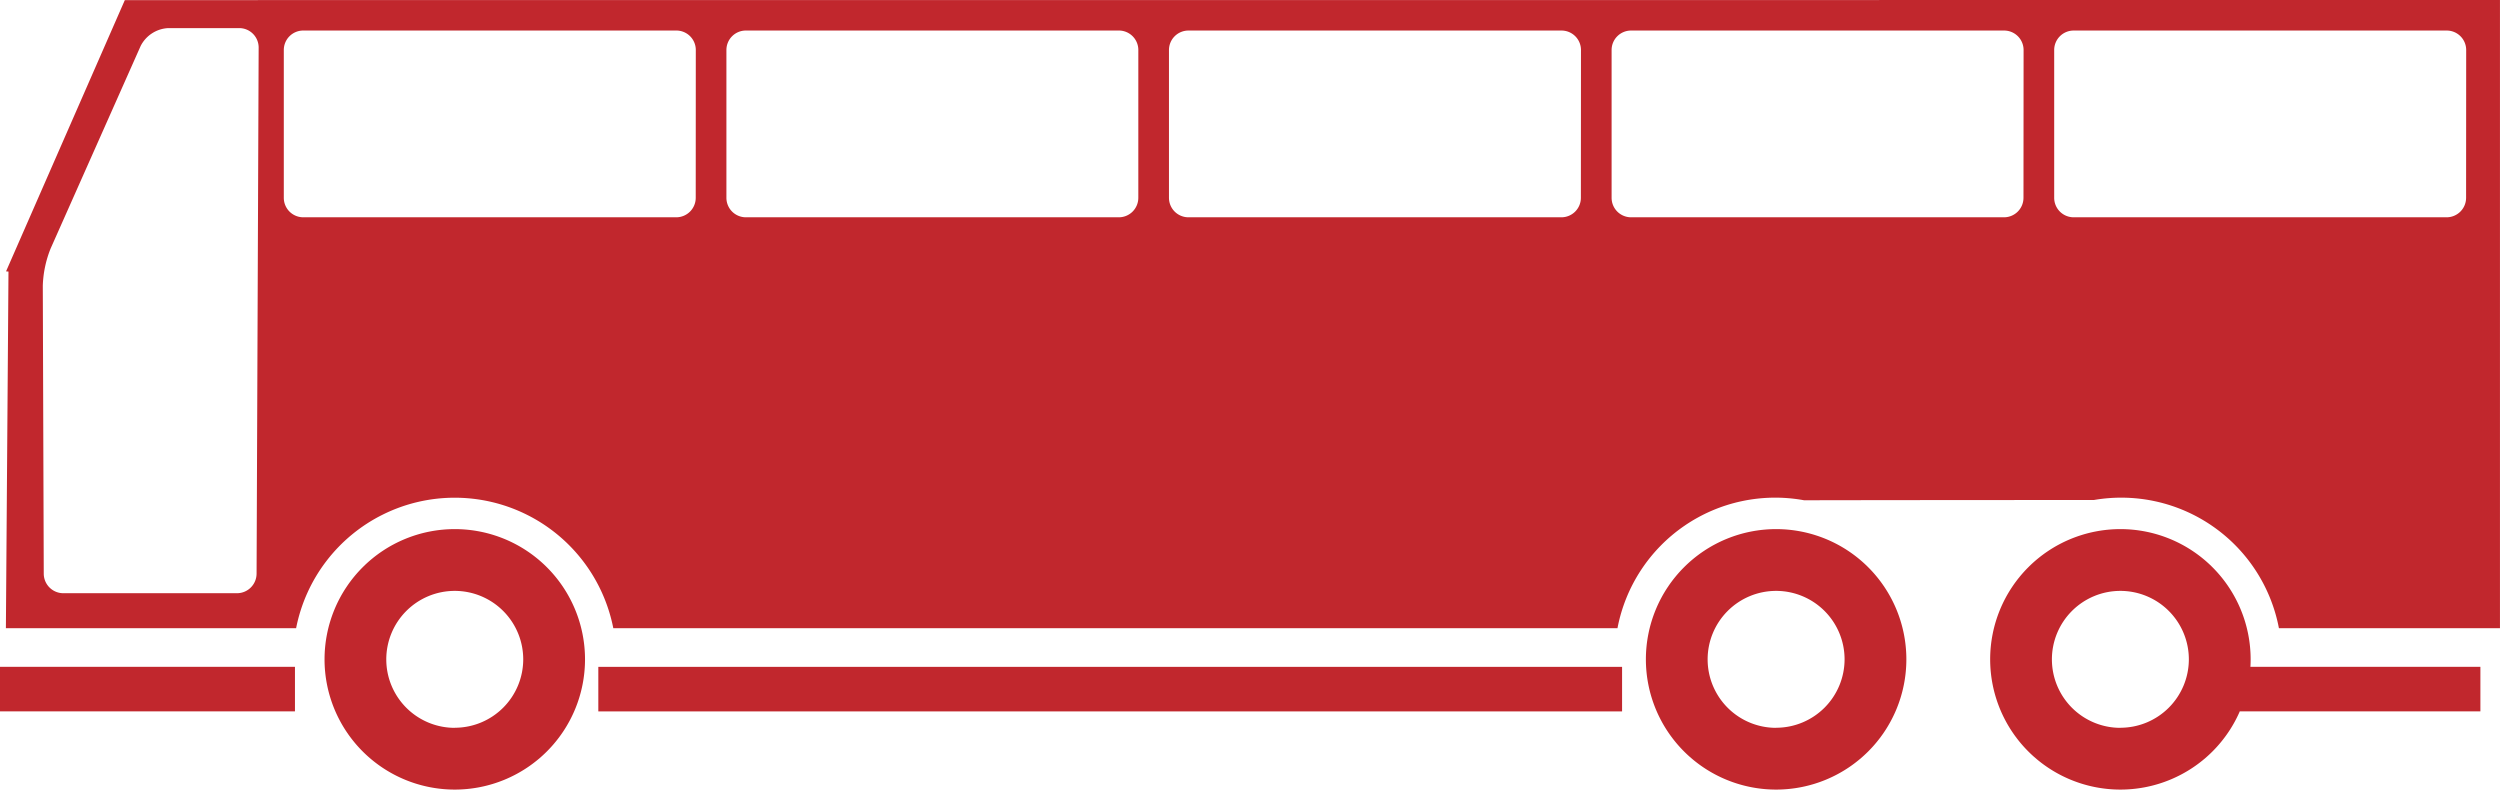
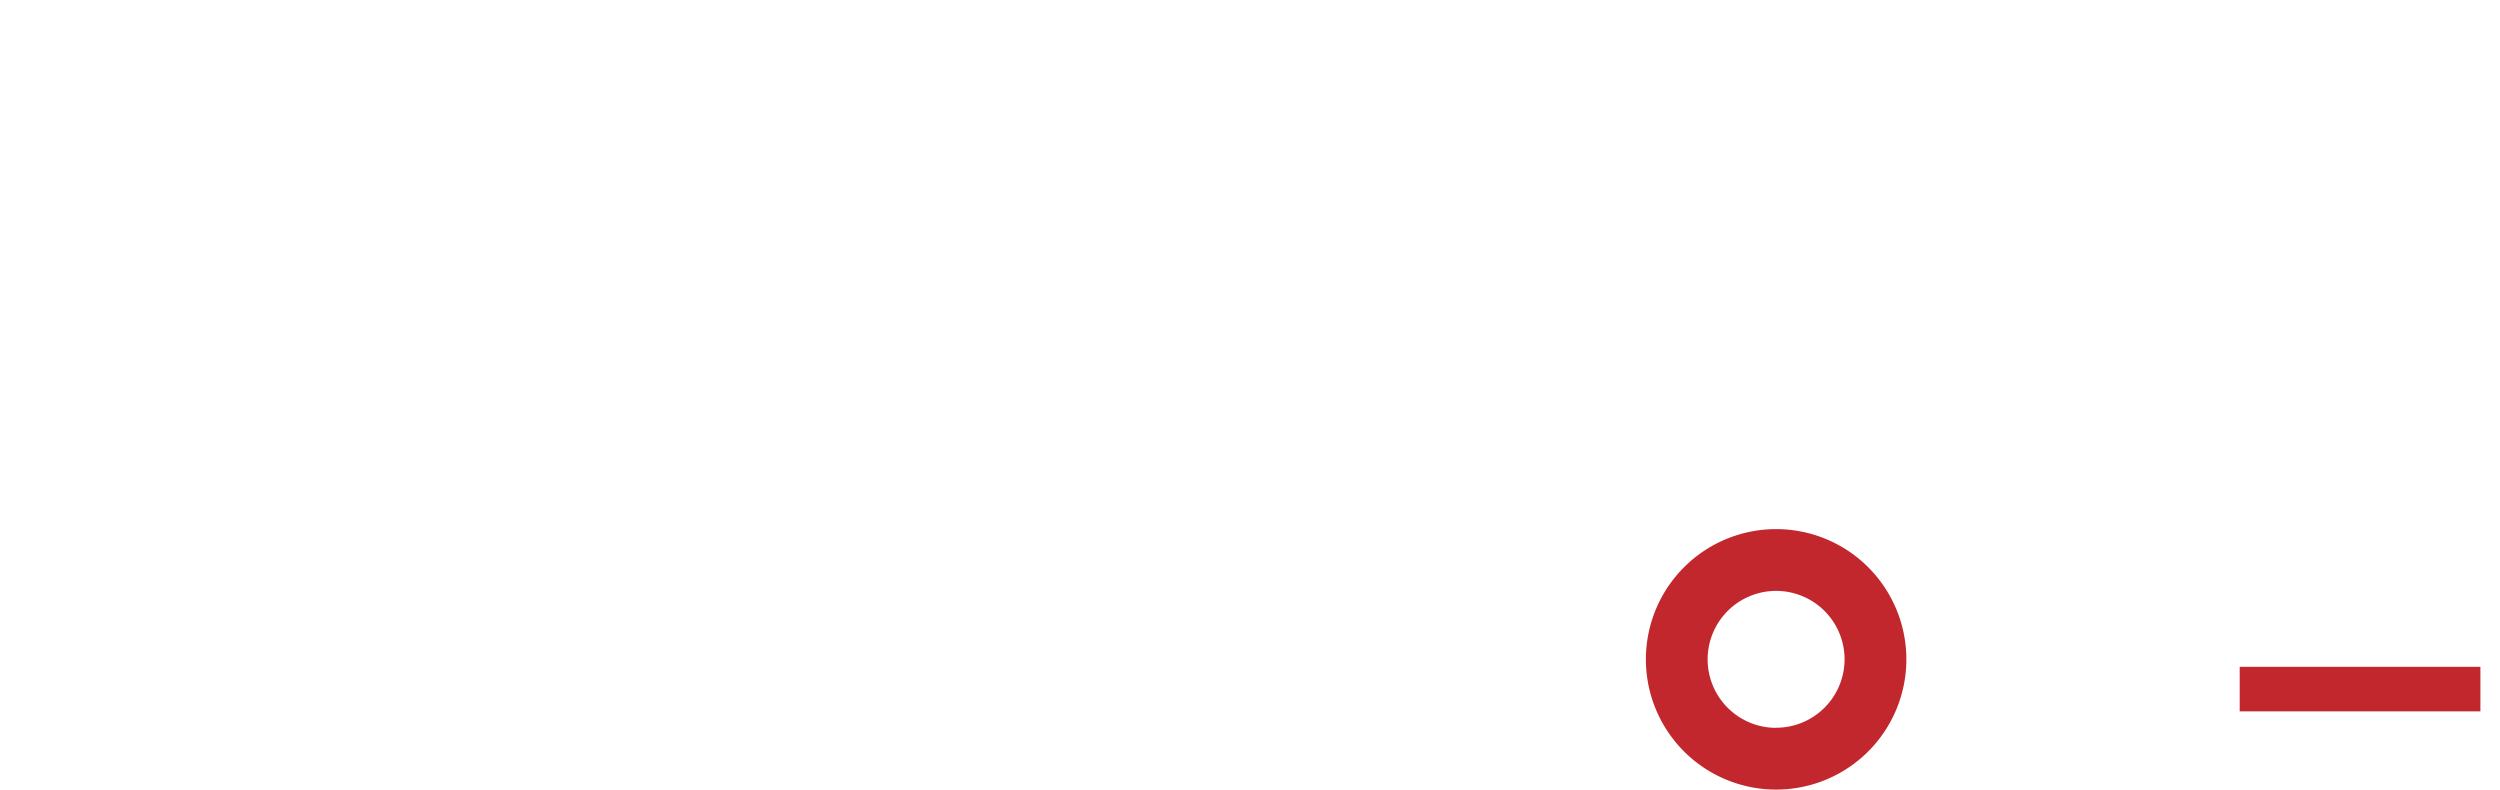
<svg xmlns="http://www.w3.org/2000/svg" id="Group_2" data-name="Group 2" width="308.077" height="97.303" viewBox="0 0 308.077 97.303">
-   <rect id="長方形_579" data-name="長方形 579" width="36.348" height="5.489" transform="translate(0 82.173)" fill="#c1272d" />
-   <path id="パス_810" data-name="パス 810" d="M558.533,745.164H684.691v5.49H558.533" transform="translate(-484.801 -662.987)" fill="#c1272d" />
  <rect id="長方形_580" data-name="長方形 580" width="29.661" height="5.489" transform="translate(276 82.173)" fill="#c1272d" />
-   <path id="パス_813" data-name="パス 813" d="M540.844,728.19a16.049,16.049,0,1,0,16.049,16.05h0A16.049,16.049,0,0,0,540.844,728.19Zm0,24.489a8.438,8.438,0,1,1,8.435-8.442h0a8.438,8.438,0,0,1-8.437,8.431Z" transform="translate(-484.801 -662.987)" fill="#c1272d" />
  <path id="パス_815" data-name="パス 815" d="M703.674,728.19a16.049,16.049,0,1,0,16.049,16.05h0A16.049,16.049,0,0,0,703.674,728.19Zm0,24.489a8.438,8.438,0,1,1,8.436-8.442h0a8.441,8.441,0,0,1-8.436,8.431Z" transform="translate(-484.801 -662.987)" fill="#c1272d" />
-   <path id="パス_817" data-name="パス 817" d="M746.1,728.19a16.049,16.049,0,1,0,16.049,16.05h0A16.05,16.05,0,0,0,746.1,728.19Zm0,24.489a8.438,8.438,0,1,1,8.435-8.442h0a8.441,8.441,0,0,1-8.435,8.431Z" transform="translate(-484.801 -662.987)" fill="#c1272d" />
-   <path id="パス_810-2" data-name="パス 810-2" d="M500.184,663l-14.638,33.427.3.026-.319,43.948h35.764a19.917,19.917,0,0,1,39.088,0H684.124a19.79,19.79,0,0,1,23-15.765c7.374-.021,31.425-.033,35.71-.033a19.779,19.779,0,0,1,22.8,15.795h27.24v-77.41Zm16.235,70.69a2.418,2.418,0,0,1-2.412,2.4H492.6a2.415,2.415,0,0,1-2.407-2.4l-.118-35.484a13.356,13.356,0,0,1,.967-4.6l11.092-24.955a4.038,4.038,0,0,1,3.381-2.2h8.771a2.394,2.394,0,0,1,2.389,2.4v.005Zm54.117-46.326a2.4,2.4,0,0,1-2.4,2.4H522.174a2.4,2.4,0,0,1-2.4-2.4h0V669.149a2.4,2.4,0,0,1,2.4-2.4h45.971a2.4,2.4,0,0,1,2.4,2.4v.005Zm54.54,0a2.4,2.4,0,0,1-2.4,2.4H576.717a2.4,2.4,0,0,1-2.4-2.4v0h0V669.149a2.4,2.4,0,0,1,2.4-2.4h45.961a2.4,2.4,0,0,1,2.4,2.4h0Zm54.538,0a2.4,2.4,0,0,1-2.4,2.4H631.254a2.4,2.4,0,0,1-2.4-2.4V669.151a2.4,2.4,0,0,1,2.4-2.4h45.972a2.4,2.4,0,0,1,2.4,2.4v0Zm54.542,0a2.4,2.4,0,0,1-2.4,2.4H685.8a2.4,2.4,0,0,1-2.4-2.4V669.151a2.4,2.4,0,0,1,2.4-2.4h45.969a2.4,2.4,0,0,1,2.4,2.4v0Zm54.543,0a2.4,2.4,0,0,1-2.4,2.4H740.34a2.4,2.4,0,0,1-2.4-2.4V669.151a2.4,2.4,0,0,1,2.4-2.4h45.971a2.4,2.4,0,0,1,2.4,2.4v0Z" transform="translate(-484.801 -662.987)" fill="#c1272d" />
</svg>